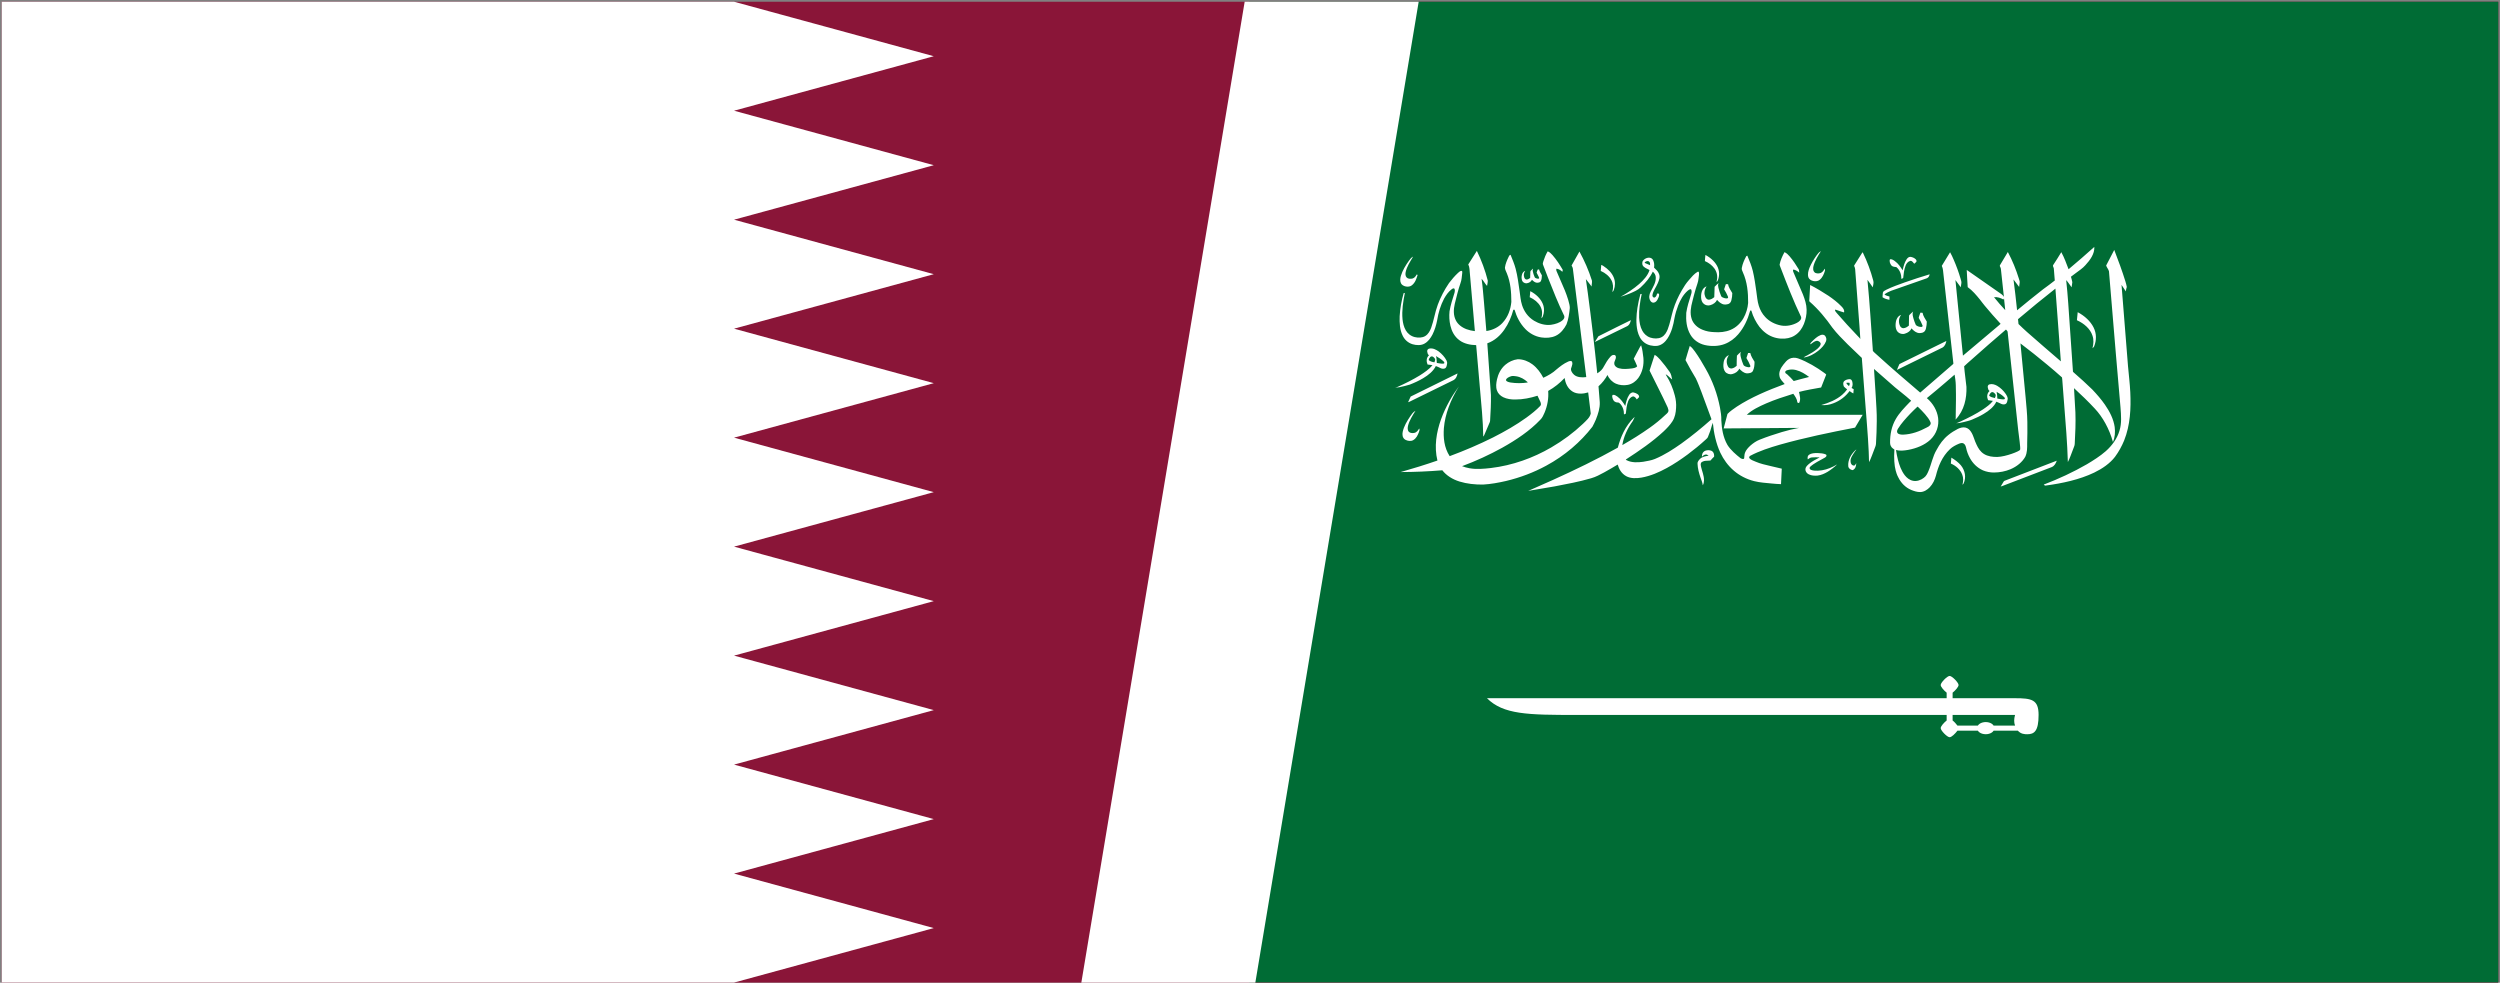
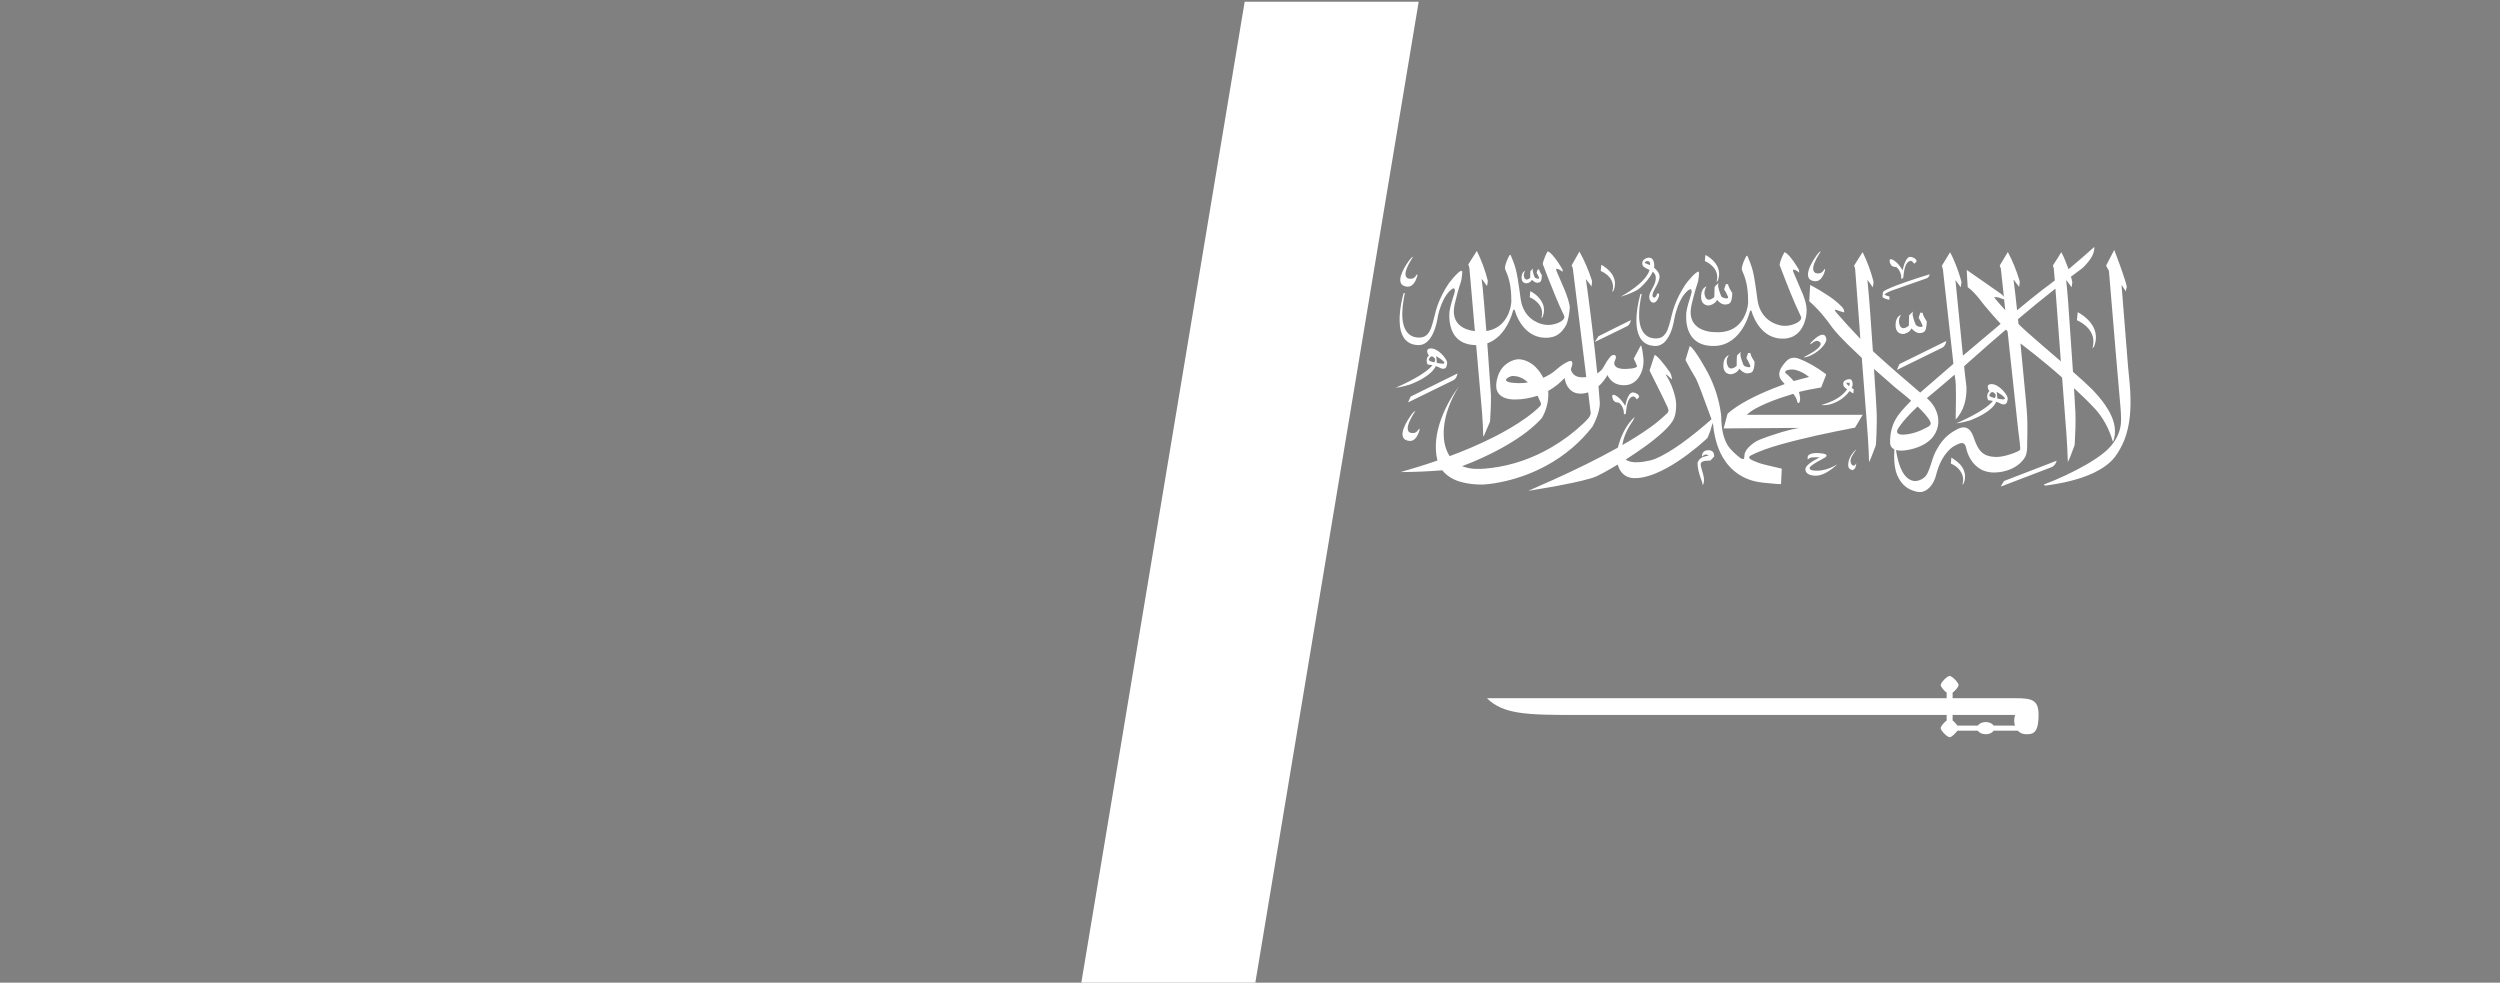
<svg xmlns="http://www.w3.org/2000/svg" width="1445" height="568" overflow="hidden">
  <rect width="100%" height="100%" fill="#808080" stroke="none" />
  <defs>
    <clipPath id="clip0">
      <rect x="1742" y="2078" width="1445" height="568" />
    </clipPath>
    <clipPath id="clip1">
-       <rect x="1743" y="2079" width="1443" height="567" />
-     </clipPath>
+       </clipPath>
    <clipPath id="clip2">
      <rect x="1743" y="2079" width="1443" height="567" />
    </clipPath>
    <clipPath id="clip3">
      <rect x="1743" y="2079" width="1443" height="567" />
    </clipPath>
    <clipPath id="clip4">
      <rect x="2464" y="2079" width="722" height="567" />
    </clipPath>
    <clipPath id="clip5">
      <rect x="2464" y="2079" width="722" height="567" />
    </clipPath>
    <clipPath id="clip6">
      <rect x="2335" y="2079" width="851" height="567" />
    </clipPath>
  </defs>
  <g clip-path="url(#clip0)" transform="translate(-1742 -2078)">
    <g clip-path="url(#clip1)">
      <g clip-path="url(#clip2)">
        <g clip-path="url(#clip3)">
          <path d="M0 0 1443 0 1443 346.32 0 346.32" fill="#8A1538" transform="matrix(1 0 0 1.637 1743 2079)" />
-           <path d="M423.28 346.32 0 346.32 0 0 423.28 0 538.72 19.24 423.28 38.48 538.72 57.72 423.28 76.96 538.72 96.2 423.28 115.44 538.72 134.68 423.28 153.92 538.72 173.16 423.28 192.4 538.72 211.64 423.28 230.88 538.72 250.12 423.28 269.36 538.72 288.6 423.28 307.84 538.72 327.08Z" fill="#FFFFFF" transform="matrix(1 0 0 1.637 1743 2079)" />
        </g>
      </g>
    </g>
    <g clip-path="url(#clip4)">
      <g clip-path="url(#clip5)">
        <g clip-path="url(#clip6)">
-           <path d="M0 0 850.232 0 850.232 566.821 0 566.821Z" fill="#006C35" transform="matrix(1 0 0 1 2335.77 2079)" />
          <path d="M533.117 389.69C531.722 389.69 527.95 393.543 527.95 394.937 527.95 396.003 529.837 398.135 531.395 399.365L531.395 402.565 265.697 402.565C275.128 411.996 289.151 412.241 317.361 412.241L531.395 412.241 531.395 415.44C529.755 416.752 527.95 418.802 527.95 419.868 527.95 421.263 531.722 425.116 533.117 425.116 534.265 425.116 536.316 423.067 537.628 421.345L549.437 421.345C550.469 423.02 553.344 423.82 555.858 423.132 557.074 422.799 558.039 422.155 558.539 421.345L572.562 421.345C574.284 423.313 576.579 423.394 577.973 423.394 581.992 423.394 584.535 421.671 584.535 412.241 584.535 403.384 580.598 402.565 570.921 402.565L534.84 402.565 534.84 399.365C536.398 398.135 538.283 396.003 538.283 394.937 538.283 393.543 534.511 389.69 533.117 389.69ZM534.84 412.241 570.921 412.241C570.265 414.701 570.265 416.588 570.921 418.392L558.539 418.392C557.506 416.717 554.631 415.917 552.117 416.605 550.902 416.938 549.936 417.582 549.437 418.392L537.628 418.392C536.972 417.49 535.742 416.096 534.84 415.44ZM565.164 276.781 595.043 265.278C594.517 266.687 593.826 268.298 592.055 269.01L564.496 279.562C563.89 279.804 563.289 280.067 562.628 280.195 563.234 279.23 563.805 278.253 564.389 277.282 564.513 277.011 564.864 276.903 565.164 276.781ZM534.117 263.505C536.264 264.805 538.216 266.292 539.584 267.893 542.118 270.981 542.771 274.984 541.199 278.457 541.062 278.742 540.774 278.954 540.528 279.182 541.015 277.26 541.159 275.224 540.396 273.336 539.351 270.592 536.984 268.289 533.824 266.94 533.878 265.74 534.039 264.53 534.117 263.505ZM451.862 261.834C453.199 260.94 455.054 260.853 456.726 260.855 458.405 260.948 460.181 261.007 461.662 261.716 462.362 262.361 461.696 263.124 460.979 263.528 458.067 265.191 454.861 266.634 452.498 268.817 451.857 269.381 452.19 270.26 453 270.59 454.225 271.075 455.643 271.099 456.989 271.071 460.186 270.934 463.256 269.977 465.931 268.613 466.676 268.237 467.345 267.77 468.115 267.422 466.423 269.045 464.563 270.486 462.568 271.718 460.844 272.742 458.902 273.63 456.745 273.897 455.049 274.011 453.223 273.947 451.758 273.188 450.126 272.423 449.361 270.712 449.964 269.298 450.329 268.504 451.005 267.832 451.715 267.213 453.548 265.676 455.789 264.501 458.025 263.367 456.51 263.31 454.974 263.245 453.469 263.391 452.486 263.469 451.825 264.053 451.127 264.527 450.916 263.605 450.911 262.512 451.862 261.834ZM391.867 259.521C393.196 259.006 395.03 259.081 396.078 259.977 396.955 260.798 397.049 261.929 396.985 262.956 396.282 263.697 395.472 264.379 394.883 265.187 393.651 265.368 392.357 265.209 391.152 265.496 390.546 265.775 389.754 265.944 389.463 266.506 389.083 267.231 389.259 268.037 389.421 268.787 390.046 271.409 391.204 273.986 391.145 276.686 391.077 277.633 390.998 278.616 390.432 279.473 390.3 277.971 389.632 276.552 389.147 275.108 388.233 272.476 387.508 269.776 387.401 267.04 387.282 265.987 388.047 265.081 388.819 264.287 389.96 263.025 392.004 262.656 393.82 262.382 393.348 262.038 392.814 261.641 392.116 261.718 391.139 261.83 390.479 262.477 389.942 263.072 389.845 261.758 390.3 260.205 391.867 259.521ZM478.871 259.012C478.958 258.941 479.073 258.914 479.214 258.931 478.697 259.399 478.414 259.989 478.017 260.52 476.887 262.21 475.58 264.004 475.881 265.993 475.913 266.927 476.576 268.133 477.955 268.125 478.628 267.86 478.802 267.18 479.14 266.691 479.097 268.147 478.827 269.916 477.098 270.749 475.662 270.566 474.584 269.558 474.527 268.42 474.234 264.979 476.055 261.585 478.871 259.012ZM221.346 239.624C222.168 238.464 222.94 237.201 224.379 236.434 222.633 239.223 220.817 242.049 220.054 245.129 219.801 246.306 219.674 247.666 220.635 248.678 221.383 249.313 222.583 249.429 223.606 249.232 225.159 248.961 225.882 247.676 226.522 246.656 227.014 247.416 226.505 248.238 226.279 248.996 225.636 250.602 224.868 252.341 223.092 253.385 221.728 254.21 219.773 253.88 218.462 253.153 216.733 252.084 216.693 250.144 216.996 248.574 217.679 245.396 219.445 242.446 221.346 239.624ZM347.922 227.183C348.429 226.421 349.423 225.517 350.642 225.898 352.108 226.248 353.851 227.168 353.618 228.547 353.226 229.017 352.721 229.42 352.277 229.858 351.802 229.147 351.271 228.237 350.158 228.085 348.71 228.461 347.843 229.61 347.386 230.705 346.424 233.097 346.211 235.622 345.943 238.108 345.592 238.256 345.242 238.401 344.884 238.535 344.894 236.247 344.266 233.818 342.326 232.045 341.886 231.458 340.91 231.753 340.249 231.469 339.017 231.12 338.57 230.056 338.272 229.147 338.123 228.531 337.857 227.792 338.376 227.244 339.467 226.996 340.321 227.753 341.099 228.231 343.101 229.736 344.484 231.674 345.617 233.647 346.094 231.444 346.598 229.184 347.922 227.183ZM556.195 221.146C557.71 220.733 559.305 221.275 560.544 221.967 562.613 223.178 564.228 224.823 565.475 226.59 566.14 227.614 566.901 228.736 566.632 229.927 566.473 230.729 566.394 231.589 565.788 232.273 565.117 232.93 563.858 232.863 563.013 232.472 562.049 232.04 561.13 231.546 560.122 231.181 558.758 234.113 555.884 236.422 552.769 238.254 550.66 239.532 548.348 240.581 546.005 241.562 544.56 242.179 542.96 242.509 541.41 242.91 539.862 243.258 538.288 243.716 536.653 243.588 537.684 243.541 538.499 243.012 539.368 242.635 543.899 240.55 548.338 238.307 552.369 235.648 554.51 234.182 556.699 232.655 558.142 230.702 557.21 230.542 556.276 230.405 555.335 230.304 554.577 228.561 554.57 226.429 556.204 224.986 555.389 224.491 555.295 223.593 555.158 222.846 555.042 222.196 555.318 221.37 556.194 221.146M560.258 225.464C560.566 226.755 560.658 228.072 560.683 229.385 561.96 229.53 563.229 229.931 564.531 229.815 565.194 229.739 565.169 229.049 564.801 228.72 563.592 227.402 561.913 226.409 560.258 225.464M555.934 227.571C556.587 228.528 558.067 228.772 559.277 229.078 559.526 228.461 559.846 227.814 559.724 227.16 559.287 226.484 558.693 225.599 557.595 225.603 556.647 225.989 556.271 226.83 555.934 227.571ZM472.13 219.326C472.883 218.556 474.157 218.18 475.359 218.151 476.194 218.145 476.599 218.855 476.79 219.395 477.153 220.671 477.217 222.058 476.432 223.247L477.667 223.951C477.558 224.766 477.481 225.588 477.461 226.409 476.631 226.058 475.993 225.498 475.282 225.026 473.072 228.043 469.84 230.659 465.814 232.137 463.685 232.986 461.248 233.357 458.878 233.123 463.367 231.854 467.726 230.022 470.983 227.211 472.072 226.275 473.046 225.212 473.881 224.043 473.25 223.511 472.495 223.055 472.003 222.432 471.611 221.435 471.323 220.244 472.13 219.326M473.362 220.309C473.688 221.038 474.311 221.64 474.959 222.206 475.233 221.575 475.59 220.889 475.19 220.24 474.577 220.146 473.961 220.199 473.362 220.309ZM221.606 228.206 248.681 214.846C248.423 216.4 247.75 218.198 245.857 218.977L220.789 231.26C220.569 231.352 220.342 231.426 220.111 231.482 220.643 230.4 221.047 229.277 221.606 228.206ZM410.171 204.567C410.864 203.773 411.647 203.012 412.523 202.336 411.878 203.496 412.263 204.761 412.563 205.947 412.903 207.244 413.363 208.517 413.877 209.779 414.237 210.73 415.616 211.064 416.719 211.251 417.38 211.418 418.189 211.029 417.934 210.431 417.325 208.891 416.547 207.395 415.658 205.945L416.634 203.034 417.899 203.042C418.264 204.844 419.349 206.479 420.348 208.098 420.35 209.85 420.219 211.675 419.434 213.336 418.91 214.513 417.156 214.879 415.74 214.785 413.86 214.498 412.613 213.214 411.51 212.086 410.961 213.566 409.408 214.714 407.57 215.178 406.015 215.63 404.222 214.973 403.387 213.888 402.473 212.686 402.299 211.233 402.342 209.857 402.424 207.89 402.906 205.596 405.136 204.415L405.762 204.417 405.36 204.557C404.004 206.52 403.919 208.986 405.124 211.009 405.474 211.647 406.361 212.107 407.258 211.958 408.375 211.744 409.26 211.115 410.022 210.466 410.05 208.499 410.04 206.53 410.171 204.566ZM232.465 200.457C234.487 200.111 236.328 201.112 237.766 202.116 239.691 203.604 241.295 205.377 242.311 207.356 242.619 207.953 242.756 208.606 242.642 209.248 242.495 210.101 242.411 211.037 241.725 211.746 240.92 212.334 239.651 212.206 238.796 211.754 237.947 211.31 237.06 210.911 236.136 210.573 234.75 213.476 231.918 215.771 228.831 217.603 226.406 219.054 223.763 220.272 221.031 221.32 219.074 221.907 217.071 222.412 215.04 222.813 214.23 222.988 213.388 222.971 212.558 222.953 213.045 222.863 213.564 222.833 214.009 222.635 218.455 220.648 222.792 218.492 226.833 216.019 229.563 214.28 232.273 212.439 234.21 210.102 233.269 209.933 232.323 209.773 231.361 209.701 230.604 207.954 230.581 205.827 232.178 204.361 231.408 203.828 231.297 202.952 231.157 202.201 231.011 201.473 231.481 200.611 232.464 200.457M236.24 204.807C236.598 206.11 236.632 207.448 236.699 208.775 238.046 208.895 239.402 209.4 240.758 209.136 241.387 208.857 240.944 208.219 240.617 207.892 239.377 206.688 237.807 205.726 236.24 204.807M232.934 205.367C232.492 205.886 231.978 206.483 232.047 207.137 232.829 207.916 234.151 208.24 235.346 208.411 235.462 208.038 235.602 207.672 235.693 207.297 236.021 206.534 235.276 205.85 234.68 205.32 234.235 204.893 233.319 204.879 232.934 205.367ZM382.916 198.954C384.235 199.824 385.038 201.076 385.929 202.218 388.212 205.396 390.157 208.717 392.04 212.053 396.171 219.212 398.888 226.856 400.384 234.628 400.806 237.038 401.239 239.461 401.151 241.902 401.402 246.746 402.13 251.699 404.686 256.158 406.566 259.188 409.765 261.876 412.27 263.841 413.463 264.493 413.968 264.34 414.283 264.073 414.478 263.908 414.401 261.783 414.798 260.785 415.364 259.146 416.661 257.751 418.04 256.479 419.582 255.143 421.328 253.916 423.39 253.108 427.518 251.452 431.798 250.043 436.121 248.737 439.375 247.782 442.683 246.935 446.067 246.32L402.503 246.627 404.714 238.26C406.254 236.661 408.191 235.346 410.104 234.039 418.43 228.603 428.043 224.58 437.778 220.977 436.638 219.564 435.053 218.247 434.802 216.512 434.213 214.075 435.493 211.665 437.102 209.637 438.056 208.485 438.948 207.227 440.416 206.435 441.889 205.628 443.882 205.574 445.493 206.148 450.891 208.066 456.459 211.442 460.576 214.474 460.988 214.804 461.517 215.089 461.776 215.519L458.844 222.966C454.552 223.725 450.238 224.45 446.054 225.541 446.479 227.638 447.237 229.926 446.099 231.958 445.702 231.915 445.163 231.86 445.096 231.474 444.934 229.711 443.861 228.108 442.758 226.606 437.42 228.269 432.094 229.989 427.062 232.176 423.006 233.959 418.893 235.892 415.887 238.744L482.868 238.744C481.437 241.232 479.907 243.687 478.449 246.165 463.831 248.984 449.24 251.996 435.059 256.002 429.108 257.727 423.161 259.626 417.883 262.44 417.336 262.77 417.02 263.38 417.418 263.875 418.238 264.871 419.733 265.282 420.988 265.85 423.715 267.045 426.738 267.695 429.709 268.393L436.092 269.889 435.657 278.837C433.916 278.837 432.14 278.594 430.389 278.472 426.958 278.15 423.476 277.933 420.167 277.1 415.661 275.972 411.602 273.83 408.423 271.074 404.933 268.103 402.409 264.496 400.601 260.717 398.132 255.479 396.755 249.063 396.279 243.5 396.06 243.476 396.007 244.583 395.796 244.566 395.178 247.019 394.45 249.196 393.415 251.562 393.218 252.124 392.697 252.553 392.237 252.989 388.914 256.043 385.369 258.946 381.663 261.707 377.87 264.504 373.916 267.181 369.643 269.512 365.15 271.951 360.289 274.144 354.914 275.066 352.025 275.539 348.741 275.63 346.209 274.246 343.383 272.717 342.004 270.06 341.259 267.513 338.683 269.06 336.087 270.585 333.434 272.049 331.04 273.321 328.655 274.665 325.913 275.431 319.057 277.446 311.923 278.767 304.826 280.129L289.52 282.734 303.815 276.404C316.64 270.599 329.273 264.498 341.332 257.737 342.977 251.505 345.632 245.235 350.776 240.234L351.037 240.177C350.627 240.867 350.431 241.623 350.009 242.309 346.909 246.605 344.705 251.354 343.925 256.273 349.415 253.114 354.772 249.803 359.815 246.202 362.93 243.993 365.856 241.619 368.529 239.072 369.264 238.351 370.263 237.732 370.541 236.784 370.662 236.168 370.594 235.788 370.151 234.51 367.034 227.693 362.609 219.187 359.671 213.193L362.625 204.093C363.978 204.799 364.86 205.907 365.824 206.909 367.791 209.195 369.642 211.546 371.303 213.98 372.232 215.319 372.409 216.873 372.749 218.351 371.415 217.402 370.486 216.115 369.006 215.303 369.072 215.524 369.163 215.736 369.277 215.936 371.619 219.593 373.221 223.534 374.259 227.547 374.9 229.931 375.178 232.376 375 234.813 374.866 237.455 374.411 240.161 372.878 242.545 371.517 244.661 369.687 246.558 367.774 248.378 361.291 254.397 353.692 259.586 345.975 264.582 345.985 264.873 346.402 264.951 346.651 265.111 349.413 266.475 352.868 266.337 355.953 265.913 358.278 265.486 360.672 265.162 362.801 264.262 368.388 261.948 373.258 258.723 377.961 255.437 384.126 250.998 389.933 246.251 395.473 241.326L389.742 225.78C388.679 223.08 387.691 220.356 386.419 217.713 384.31 214.226 382.283 210.698 380.445 207.119 381.187 204.385 382.121 201.681 382.913 198.953M439.103 213.015C438.427 213.228 437.861 213.817 438.144 214.409 438.248 214.857 438.867 215.012 439.192 215.344 440.546 216.588 441.828 217.883 443.005 219.238 445.944 218.393 448.927 217.66 451.893 216.883 449.684 215.215 447.233 213.627 444.287 212.872 442.61 212.422 440.734 212.477 439.102 213.015ZM504.11 209.423 531.22 196.078C530.964 197.456 530.465 198.965 529.034 199.873L502.667 212.811C503.042 211.655 503.633 210.553 504.11 209.423ZM458.455 192.71C459.292 192.326 460.519 192.354 461.085 193.054 461.865 193.985 462.074 195.204 461.652 196.273 460.854 198.394 459.093 200.196 457.173 201.764 454.838 203.568 452.044 205.231 448.74 205.638 449.294 205.095 450.104 204.795 450.817 204.405 452.863 203.315 454.833 202.112 456.552 200.707 457.454 199.881 458.43 198.989 458.591 197.859 458.653 196.912 457.568 196.102 456.46 195.945 454.846 196.171 453.84 197.275 452.652 198.052 452.369 197.366 453.127 196.884 453.574 196.381 454.997 195.013 456.43 193.545 458.455 192.71ZM340.593 188.119 348.875 184.037C348.599 185.43 348.028 187.044 346.316 187.737L328 196.686C328.685 195.575 329.361 194.453 330.116 193.372L340.593 188.119ZM607.144 179.438C611.178 181.586 614.504 184.652 616.304 188.243 618.078 191.724 618.063 195.674 616.635 199.229 616.441 199.64 616.026 199.948 615.679 200.279 616.3 197.865 616.513 195.332 615.649 192.938 614.427 189.145 610.932 185.995 606.682 184.088 606.893 182.542 606.94 180.985 607.144 179.438ZM509.937 180.996C510.63 180.326 511.306 179.644 512.066 179.021 511.343 180.358 511.894 181.81 512.237 183.164 512.627 184.404 513.002 185.656 513.593 186.847 514.331 187.612 515.625 188.001 516.818 187.971 517.372 187.97 517.635 187.457 517.443 187.089 516.86 185.595 516.102 184.145 515.24 182.74 515.406 181.708 515.891 180.715 516.231 179.709L517.486 179.8C517.761 181.629 518.971 183.251 519.92 184.894 519.88 186.216 519.763 187.547 519.441 188.848 519.197 189.754 518.772 190.803 517.615 191.212 516.629 191.515 515.474 191.684 514.478 191.318 513.015 190.805 511.976 189.795 511.077 188.785 510.508 190.214 509.062 191.346 507.289 191.847 505.831 192.378 504.057 191.822 503.133 190.851 502.073 189.705 501.886 188.229 501.869 186.851 501.928 185.528 502.06 184.166 502.78 182.952 503.247 182.136 503.97 181.335 505.08 181.03 503.6 182.966 503.436 185.448 504.529 187.527 504.844 188.117 505.493 188.687 506.357 188.706 507.671 188.653 508.692 187.905 509.561 187.195 509.541 185.507 509.636 183.823 509.638 182.134 509.701 181.753 509.554 181.295 509.937 180.997ZM290.739 167.294C294.04 168.986 296.668 171.561 297.925 174.523 298.946 176.917 298.874 179.55 297.964 181.958 297.843 182.349 297.47 182.642 297.137 182.929 297.808 180.657 297.736 178.194 296.533 176.038 295.309 173.812 293.063 171.976 290.403 170.789 290.547 169.626 290.62 168.458 290.739 167.295ZM397.28 164.767C398.028 164.034 398.696 163.191 399.689 162.656 399.034 163.444 399.309 164.417 399.466 165.286 399.834 166.907 400.38 168.503 401.026 170.069 401.23 170.724 402.082 171.003 402.785 171.255 403.42 171.443 404.185 171.618 404.831 171.367 405.239 171.084 405.047 170.6 404.903 170.25 404.282 168.879 403.646 167.503 402.772 166.217L403.776 163.226 405.095 163.299C405.296 165.141 406.575 166.748 407.496 168.401 407.464 169.81 407.335 171.231 406.95 172.611 406.731 173.424 406.257 174.283 405.286 174.692 404.17 175.042 402.841 175.205 401.751 174.72 400.487 174.146 399.476 173.271 398.683 172.316 398.048 173.78 396.52 174.94 394.664 175.417 393.388 175.797 391.87 175.392 390.998 174.592 389.888 173.68 389.59 172.359 389.483 171.143 389.396 169.578 389.555 167.965 390.327 166.508 390.77 165.663 391.559 164.919 392.605 164.508 391.579 166.119 391.053 167.994 391.627 169.775 391.88 170.708 392.302 171.899 393.616 172.192 395.035 172.336 396.162 171.483 397.077 170.744 397.248 168.755 397.141 166.754 397.28 164.767ZM507.119 162.247C511.896 160.612 516.672 158.961 521.558 157.546 521.409 158.425 521.007 159.427 519.926 159.846L499.233 167.094C497.884 167.683 496.498 168.288 495.447 169.196 496.197 169.851 497.32 170.097 498.333 170.391L498.324 172.298C496.888 172.022 495.45 171.608 494.337 170.816 494.401 169.914 494.381 169.006 494.538 168.109 494.699 167.296 495.75 166.913 496.51 166.47 499.876 164.812 503.52 163.548 507.119 162.247ZM292.166 154.335 292.362 154.49C291.93 154.925 292.151 155.499 292.221 155.998 292.457 157.073 292.795 158.138 293.262 159.166 293.415 159.626 294.019 159.846 294.533 159.999 294.983 160.074 295.711 160.249 295.897 159.773 295.589 158.659 294.849 157.664 294.392 156.595 294.608 155.978 294.71 155.316 295.08 154.744 295.331 154.748 295.583 154.756 295.835 154.769 296.083 155.968 296.871 157.024 297.437 158.13 297.405 159.268 297.36 160.449 296.818 161.518 296.48 162.242 295.405 162.434 294.54 162.424 293.276 162.283 292.447 161.438 291.699 160.703 291.217 161.776 289.985 162.615 288.549 162.763 287.342 162.812 286.319 162.041 286.001 161.163 285.581 160.001 285.628 158.753 285.968 157.584 286.234 156.766 286.753 155.882 287.821 155.567 286.979 156.694 286.771 158.079 287.243 159.335 287.427 159.854 287.767 160.504 288.542 160.579 289.401 160.591 290.04 160.072 290.653 159.669 290.812 158.384 290.621 157.086 290.822 155.803 291.133 155.251 291.754 154.842 292.166 154.335ZM331.75 152.12C332.277 152.232 332.657 152.572 333.092 152.814 335.725 154.529 337.918 156.76 338.964 159.353 339.942 161.699 339.883 164.276 339.011 166.636 338.892 167.045 338.564 167.375 338.276 167.717L338.184 167.542C338.82 165.361 338.725 163.012 337.615 160.936 336.415 158.663 334.167 156.78 331.455 155.595 331.525 154.435 331.639 153.276 331.751 152.12ZM355.638 150.096C356.307 148.809 358.058 147.728 359.883 147.975 360.795 148.131 361.434 148.765 361.759 149.424 362.397 150.78 362.492 152.258 362.268 153.685 363.388 154.746 364.605 155.821 365.075 157.197 365.944 159.007 365.167 160.939 364.426 162.686 363.48 164.997 361.682 167.096 361.346 169.553 361.229 170.16 361.525 170.822 362.31 171.033 363.572 170.738 363.768 169.551 364.026 168.686 364.421 168.612 365.04 168.578 365.176 168.973 365.393 170.066 364.786 171.117 364.297 172.114 363.855 172.87 363.241 173.765 362.106 173.934 361.199 174.065 360.507 173.436 360.144 172.861 359.11 171.202 359.436 169.234 360.3 167.578 361.647 164.938 363.425 162.281 363.261 159.353 363.266 158.109 362.605 156.922 361.55 156.015 359.973 159.386 357.422 162.424 354.483 165.145 352.963 166.638 350.78 167.55 348.695 168.46 346.83 169.225 344.937 169.977 342.95 170.53 346.775 168.352 350.444 165.972 353.619 163.207 356.237 160.882 358.646 158.26 359.618 155.194L359.553 155.021C358.137 154.298 356.436 153.659 355.698 152.382 355.385 151.655 355.425 150.837 355.638 150.096M357.057 150.466C356.691 150.652 356.942 151.01 357.241 151.132 358.132 151.543 359.049 151.924 359.975 152.285 359.953 151.547 360.122 150.629 359.305 150.102 358.597 149.634 357.628 150.039 357.057 150.466ZM508.278 148.821C508.755 148.162 509.493 147.35 510.586 147.465 511.746 147.671 512.881 148.164 513.594 148.935 513.956 149.416 514.257 150.151 513.614 150.576 513.276 150.837 513.035 151.279 512.618 151.411 512.034 150.808 511.582 149.731 510.402 149.762 508.924 150.193 508.107 151.378 507.664 152.504 506.748 154.827 506.562 157.276 506.273 159.681 505.98 159.921 505.585 160.055 505.233 160.226 505.233 157.787 504.517 155.175 502.309 153.373 501.246 153.269 499.982 153.168 499.386 152.353 498.66 151.313 498.139 150.03 498.64 148.858 499.766 148.684 500.677 149.352 501.442 149.906 503.464 151.374 504.771 153.318 505.951 155.25 506.45 153.056 506.951 150.812 508.278 148.821ZM220.648 149.613C221.264 148.752 221.944 147.865 223.013 147.313 221.309 150.222 219.326 153.111 218.693 156.32 218.494 157.37 218.487 158.573 219.336 159.455 220.131 160.247 221.577 160.261 222.702 159.984 223.962 159.585 224.548 158.516 225.136 157.625 225.4 157.631 225.454 157.877 225.581 158.024 224.918 160.086 224.277 162.322 222.312 163.885 220.486 165.412 216.885 164.626 215.988 162.73 215.337 161.366 215.553 159.856 215.936 158.465 216.875 155.332 218.653 152.402 220.648 149.613ZM391.965 146.344C395.239 148.115 397.924 150.67 399.176 153.673 399.797 155.249 400.025 156.93 399.784 158.573 399.606 159.77 399.365 161.012 398.518 162.042 398.398 161.727 398.478 161.405 398.552 161.092 399.116 158.716 398.637 156.169 397.079 154.078 395.795 152.335 393.895 150.873 391.659 149.908 391.702 148.717 391.848 147.531 391.965 146.344ZM437.653 144.745C438.944 145.275 439.789 146.244 440.621 147.152 442.651 149.503 444.374 152.142 445.922 154.707 446.073 155.046 446.081 155.466 446.188 156.594 445.254 155.79 444.161 155.014 442.772 154.778 442.526 155.208 442.529 155.672 442.738 156.112L448.327 169.197C449.439 172.061 450.416 175.003 450.453 178.018 450.53 180.816 449.926 183.611 448.883 186.28 447.835 188.787 446.228 191.273 443.547 192.928 441.342 194.345 438.398 194.933 435.592 194.725 432.166 194.522 428.922 193.215 426.545 191.273 425.276 190.316 424.245 189.186 423.279 188.035L423.649 187.966 423.244 188.005C421.098 185.143 419.505 182.02 418.587 178.772 418.669 178.351 417.655 178.386 417.757 178.805 416.448 183.543 414.359 188.217 410.901 192.254 408.881 194.573 406.268 196.642 403.026 197.867 399.494 199.186 395.334 199.272 391.615 198.427 387.879 197.574 384.918 195.239 383.314 192.488 380.989 188.545 380.633 184.082 380.889 179.796 381.389 176.333 382.482 172.946 383.55 169.572 383.91 168.534 384.23 167.418 383.766 166.364L383.175 166.121C382.675 166.378 382.161 166.632 381.771 166.993 379.034 169.383 377.479 172.437 376.237 175.466 375.298 177.905 374.565 180.395 374.074 182.917 373.42 186.903 372.419 190.936 370.102 194.547 368.845 196.468 366.957 198.462 364.113 198.903 361.477 199.182 358.66 198.527 356.73 197.057 354.365 195.308 353.33 192.765 352.706 190.32 351.713 185.931 352.021 181.433 352.644 177.026 353.061 174.31 353.658 171.614 354.4 168.943L355.14 168.9C354.157 173.402 353.479 177.974 353.65 182.551 353.804 185.159 354.191 187.816 355.53 190.23 356.439 191.883 357.982 193.421 360.125 194.133 362.15 194.785 364.649 194.903 366.544 193.93 368.504 192.912 369.423 191.094 370.151 189.41 371.584 185.682 372.217 181.805 373.343 178.017 374.523 174.173 376.219 170.433 378.301 166.836 379.493 164.739 380.807 162.677 382.494 160.798 383.992 159.126 385.368 157.29 387.494 156.062L388.125 156.087C388.515 157.347 388.055 158.652 387.986 159.928 387.854 162.035 386.885 164.014 386.329 166.056 385.638 168.39 385.047 170.745 384.456 173.097 383.542 176.466 382.891 180.019 384.041 183.408 384.91 186.065 387.228 188.409 390.358 189.62 392.392 190.467 394.675 190.897 396.965 190.962 400.184 191.22 403.55 190.913 406.429 189.687 409.899 188.256 412.356 185.662 413.948 182.891 415.506 180.121 416.395 177.122 416.653 174.101 416.688 168.101 416.161 161.985 413.568 156.295 413.238 155.509 412.805 154.694 412.994 153.85 413.404 151.537 414.38 149.311 415.525 147.167 415.597 146.921 415.97 146.903 416.194 146.777 417.418 149.672 418.608 152.587 419.351 155.588 420.287 159.489 420.826 163.441 421.38 167.384 421.82 170.198 421.949 173.056 422.841 175.816 423.581 178.105 424.733 180.346 426.544 182.242 428.745 184.661 432.049 186.458 435.723 187.144 438.867 187.722 442.226 186.979 444.871 185.589 446.262 184.838 447.705 183.573 447.243 182.14 442.839 172.973 439.218 163.587 435.619 154.211 435.38 153.436 434.926 152.695 434.851 151.899 435.318 149.419 436.416 147.041 437.653 144.744ZM314.599 152.449 319.144 144.392C322.118 149.805 324.537 155.406 326.35 161.131 326.564 162.289 326.132 163.452 326.184 164.616 325.146 163.157 323.953 161.772 322.865 160.337 323.146 162.963 323.655 165.575 323.963 168.201 326.045 183.709 327.875 199.239 329.438 214.787 331.229 213.761 332.595 212.289 333.362 210.652 334.363 208.808 335.444 206.975 336.907 205.328 337.456 204.736 338.181 203.978 339.244 204.16 339.846 204.188 340.131 204.699 340.191 205.114 340.457 206.574 339.06 207.834 339.299 209.282 339.364 210.471 340.538 211.491 341.934 211.851 344.349 212.541 346.972 212.232 349.448 211.955 350.566 211.76 351.962 211.593 352.506 210.676 351.924 209.202 351.279 207.743 350.546 206.312 351.591 204.204 352.786 202.14 353.877 200.043 354.158 199.548 354.346 199.001 354.808 198.585 355.601 200.982 355.799 203.47 356.12 205.927 356.45 209.899 355.646 214.023 353.142 217.517 351.793 219.305 349.778 220.931 347.15 221.448 344.86 221.882 342.344 221.683 340.267 220.779 338.05 219.785 336.294 217.985 335.356 215.744 334.054 218.11 332.343 220.347 330.165 222.271L330.895 231.481C331.039 234.906 329.929 238.263 328.645 241.506 328.021 242.899 327.408 244.301 326.637 245.649 319.792 254.501 310.743 262.342 299.885 268.197 292.778 272.059 284.917 275.054 276.663 277.021 272.348 278.012 267.937 278.82 263.448 279.079 258.816 279.13 254.114 278.656 249.784 277.312 245.72 276.058 242.17 273.775 239.892 270.823 231.889 271.477 223.839 271.837 215.79 271.853 222.969 269.817 230.076 267.617 237.063 265.196 233.123 249.212 242.502 231.717 249.438 222.393 244.62 230.276 241.505 238.278 240.796 246.403 240.401 251.902 240.901 257.676 244.14 262.653 252.751 259.467 261.135 255.886 269.173 251.869 275.989 248.414 282.574 244.644 288.558 240.323 291.395 238.247 294.152 236.082 296.482 233.637 297.17 232.996 296.834 232.082 296.611 231.353 296.092 230.128 295.503 228.924 294.904 227.725 290.831 229.03 286.491 229.924 282.072 229.908 279.663 229.963 277.184 229.6 275.107 228.595 273.326 227.727 272.005 226.3 271.468 224.7 270.725 222.601 271.048 220.386 271.493 218.27 272.198 215.206 273.624 212.142 276.334 209.823 278.237 208.203 280.756 206.957 283.548 206.631 286.705 206.643 289.678 207.861 291.931 209.553 294.8 211.706 296.758 214.496 298.263 217.36 301.072 216.065 303.773 214.532 305.864 212.541 307.916 210.853 310.027 209.129 312.648 207.995 313.301 207.698 314.429 207.37 314.864 208.064 315.338 209.094 314.886 210.226 314.568 211.25 313.724 212.743 314.745 214.441 316.006 215.583 317.762 217.151 320.649 217.303 323.096 216.951L315.361 154.425C315.309 153.726 314.926 153.087 314.598 152.448M279.689 216.448C278.432 216.876 276.859 217.511 276.673 218.708 276.969 219.618 278.32 219.899 279.336 220.094 282.602 220.595 285.997 220.585 289.262 220.078 289.202 219.986 289.078 219.803 289.016 219.71 287.314 218.185 285.146 216.873 282.567 216.487 281.621 216.375 280.615 216.161 279.689 216.448M301.078 224.962C301.416 229.209 300.663 233.503 298.972 237.538 298.318 238.939 297.774 240.423 296.542 241.59 290.484 247.997 282.679 253.231 274.455 257.825 267.127 261.864 259.39 265.447 251.302 268.44 252.683 268.973 254.134 269.401 255.642 269.655 259.681 270.364 263.852 269.983 267.898 269.521 280.565 268.02 292.494 263.645 302.767 257.666 309.578 253.702 315.783 249.086 321.198 243.946 323.009 242.13 325.237 240.356 325.679 237.966L324.198 225.814C321.382 226.709 317.895 226.919 315.338 225.425 312.236 223.572 311.056 220.41 310.567 217.489 307.891 220.333 304.744 222.912 301.078 224.962ZM456.162 146.678C456.865 145.755 457.536 144.735 458.735 144.153 456.991 146.916 455.213 149.727 454.428 152.777 454.123 154.096 454.018 155.701 455.387 156.69 456.182 156.997 457.098 157.179 457.965 156.938 459.55 156.657 460.29 155.352 460.909 154.294 461.08 154.719 461.194 155.159 461.01 155.595 460.447 157.431 459.696 159.353 458 160.743 456.09 162.362 452.237 161.43 451.509 159.355 450.871 157.472 451.455 155.499 452.155 153.679 453.174 151.242 454.585 148.917 456.162 146.678ZM254.886 151.853 259.859 144.017C262.542 149.561 264.665 155.277 266.138 161.098 266.235 162.157 265.87 163.213 265.751 164.266 264.539 162.969 263.811 161.406 262.577 160.111 263.25 164.484 263.491 168.892 263.93 173.283L265.341 190.32C269.02 189.833 272.326 188.113 274.547 185.767 277.888 182.253 279.371 177.831 279.79 173.503 279.763 167.943 279.388 162.287 277.18 156.965 276.79 155.876 276.072 154.823 276.087 153.669 276.35 151.525 277.257 149.469 278.216 147.466 278.459 146.998 278.618 146.403 279.333 146.264 280.424 148.93 281.551 151.595 282.277 154.343 283.402 158.647 283.946 163.029 284.572 167.393 284.989 170.034 285.113 172.719 285.958 175.307 287.053 178.788 289.274 182.18 292.931 184.393 295.68 186.044 299.193 187.174 302.69 186.735 305.157 186.384 307.653 185.607 309.38 184.118 310.16 183.457 310.696 182.49 310.363 181.586 306.831 174.391 303.947 167.011 301.031 159.649L298.08 151.957C297.802 151.307 298.165 150.636 298.299 149.994 298.913 148.032 299.707 146.089 300.805 144.265 302 144.719 302.775 145.617 303.555 146.429 305.907 149.11 307.783 152.03 309.507 154.988 309.424 155.365 309.345 155.744 309.28 156.126 308.406 155.267 307.283 154.496 305.878 154.278 305.654 154.699 305.664 155.159 305.858 155.585L310.684 166.782C312.038 170.113 313.665 174.956 313.573 177.025 313.288 179.932 312.773 183.785 311.662 186.494 310.44 188.902 308.312 191.777 305.413 193.1 302.926 194.283 299.856 194.466 297.054 194.029 293.365 193.446 290.201 191.559 287.935 189.236 284.751 185.962 282.796 182.027 281.639 178.026L280.943 178.047C279.86 182.072 278.213 186.037 275.67 189.639 273.39 192.86 270.237 195.905 265.89 197.441L267.989 227.348C268.069 232.267 267.818 237.184 267.51 242.097 267.505 242.766 267.152 243.385 266.889 244.01 266.037 246.142 265.135 248.263 264.176 250.369 264.025 250.721 263.829 251.065 263.548 251.368 263.424 241.976 262.418 232.607 261.615 223.24L259.452 198.494C255.972 198.433 252.388 197.628 249.819 195.694 246.826 193.514 245.298 190.372 244.568 187.27 243.923 184.523 243.786 181.706 244.057 178.925 244.653 175.294 245.828 171.742 246.948 168.193 247.102 167.558 247.214 166.892 247.033 166.253 246.963 166.021 246.896 165.746 246.556 165.681 246.034 165.628 245.646 165.936 245.294 166.186 243.341 167.68 242.065 169.612 240.949 171.545 238.835 175.541 237.591 179.8 236.913 184.09 236.351 186.919 235.532 189.735 234.19 192.402 233.125 194.383 231.796 196.423 229.486 197.665 227.514 198.74 224.905 198.608 222.747 197.991 220.015 197.189 218.07 195.251 217.036 193.152 215.241 189.544 215.124 185.594 215.233 181.767 215.489 177.282 216.294 172.821 217.533 168.442L218.236 168.33C217.233 173.354 216.416 178.448 216.89 183.54 217.121 185.747 217.618 187.976 218.81 189.996 219.824 191.722 221.602 193.272 223.957 193.836 225.959 194.324 228.331 194.285 230.035 193.219 231.888 192.046 232.765 190.212 233.443 188.471 235.038 184.059 235.636 179.462 237.288 175.062 238.89 170.748 241.069 166.564 243.764 162.605 245.326 160.554 247.015 158.547 248.978 156.719 249.559 156.239 250.143 155.558 251.067 155.55 251.573 155.807 251.392 156.371 251.405 156.774 251.146 158.759 251.121 160.789 250.371 162.709 249 166.65 248.076 170.677 247.07 174.682 246.372 177.801 246.186 181.133 247.693 184.124 248.804 186.405 251.114 188.257 253.901 189.287 255.416 189.853 257.053 190.199 258.71 190.387L255.811 157.01C255.595 155.279 255.739 153.492 254.887 151.853ZM623.878 151.896 628.262 143.461C630.577 149.496 632.838 155.55 634.725 161.677 635.008 162.733 635.378 163.78 635.518 164.855 635.321 165.706 634.993 166.541 634.966 167.416L632.475 163.654 636.22 210.663C636.66 215.701 637.303 220.728 637.537 225.775 637.964 235.124 637.552 244.675 633.962 253.663 632.614 256.912 630.897 260.078 628.716 263.034 625.785 266.854 621.433 269.867 616.646 272.182 608.122 276.24 598.365 278.351 588.622 279.654 588.071 279.814 587.848 279.306 587.534 279.077 596.226 275.765 604.582 271.873 612.382 267.377 616.281 265.066 620.099 262.631 623.381 259.769 627.141 256.418 629.978 252.383 631.267 248.005 632.681 243.602 632.194 239.021 631.883 234.54L629.201 203.562 625.216 155.814C624.935 154.696 624.054 153.737 623.646 152.648 623.537 152.381 623.79 152.141 623.877 151.895ZM601.863 154.628C606.943 150.409 611.868 146.073 616.749 141.706 616.966 145.631 614.414 149.239 611.565 152.305 610.04 154.087 607.889 155.422 605.954 156.904 605.028 157.568 604.128 158.252 603.239 158.944 603.495 159.993 603.885 161.027 604.029 162.092 603.955 163.081 603.753 164.063 603.604 165.048 602.509 163.688 601.727 162.171 600.474 160.897 601.026 165.349 601.294 169.82 601.669 174.283L604.389 213.606C604.34 213.944 604.715 214.158 604.955 214.398 608.57 217.578 612.169 220.769 615.552 224.106 618.21 226.905 620.726 229.798 622.86 232.87 625.654 236.891 627.867 241.246 628.521 245.837 628.876 248.724 628.699 251.704 627.512 254.468 625.42 246.892 621.569 240.004 617.082 235.226 613.306 231.156 609.176 227.168 605.008 223.347L605.815 237.372C606.036 243.403 605.755 249.437 605.432 255.463 605.435 256.605 604.784 257.649 604.449 258.739 603.477 261.188 602.695 263.696 601.451 266.07 601.252 260.504 601.013 254.933 600.589 249.373L598.303 219.501C598.196 218.717 598.251 217.917 598.062 217.147 595.32 214.609 592.359 212.223 589.495 209.775 584.45 205.604 579.353 201.473 574.062 197.499L577.042 228.709C577.445 233.433 577.976 238.158 578.034 242.897 578.106 247.018 578.054 251.141 577.937 255.261 577.952 257.861 577.996 260.548 576.831 263.02 575.107 266.082 572.015 268.639 568.286 270.217 565.375 271.439 562.084 272.09 558.791 272.111 556.567 272.151 554.357 271.683 552.392 270.879 548.951 269.344 546.497 266.726 544.918 263.908 543.835 261.968 543.057 259.918 542.637 257.821 542.394 256.904 542.136 255.842 541.1 255.268 540.275 254.828 539.289 255.18 538.492 255.475 536.552 256.293 534.684 257.279 533.28 258.637 528.71 262.988 526.536 268.542 525.175 274.008 524.509 276.366 523.454 278.711 521.6 280.659 520.257 282.046 518.338 283.375 516.066 283.41 514.287 283.438 512.571 282.838 510.984 282.217 507.472 280.751 505.035 278.063 503.585 275.193 503.197 274.426 502.724 273.788 501.963 271.071 501.143 268.142 500.859 263.692 501.177 259.164 501.331 258.725 500.758 258.566 500.442 258.322 499.19 257.473 498.679 256.125 498.696 254.856 498.661 250.196 499.516 245.455 501.995 241.192 504.004 237.676 507.015 234.607 509.946 231.549 510.221 231.218 510.708 230.955 510.842 230.57 509.017 228.921 507.089 227.341 505.142 225.782 504.031 224.766 502.68 223.941 501.587 222.915L489.403 212.243 490.412 227.94C490.663 232.786 491.087 237.63 491 242.483 491.018 246.809 490.772 251.13 490.548 255.45 490.536 256.527 489.987 257.53 489.639 258.555 488.661 261.085 487.776 263.644 486.589 266.12 486.368 264.072 486.502 262.011 486.338 259.961 485.888 249.736 484.877 239.533 484.159 229.319L482.359 205.875 474.169 198.009C471.054 194.9 467.942 191.769 465.334 188.375 461.59 183.045 457.388 177.87 452.199 173.342 451.903 173.122 451.995 172.794 451.998 172.513L452.502 163.722C456.196 165.624 459.718 167.733 463.104 169.968 465.727 171.758 468.223 173.678 470.347 175.85 471.443 176.876 472.453 178.185 472.086 179.586 470.839 179.195 469.55 178.883 468.37 178.376 467.896 178.169 467.379 178.038 466.847 177.975 466.77 178.794 467.476 179.441 468.005 180.086 471.852 184.545 475.867 188.91 479.985 193.214 480.514 193.767 481.098 194.293 481.505 194.914 481.244 189.867 480.757 184.826 480.412 179.781L478.646 156.411C478.539 155.248 478.611 154.047 478.02 152.952 477.734 152.516 478.157 152.117 478.39 151.74 479.803 149.578 481.17 147.395 482.511 145.201 482.576 145.048 482.886 144.653 482.98 145.032 485.521 150.258 487.499 155.655 488.959 161.132 489.409 162.443 488.855 163.779 488.689 165.09 487.74 163.606 486.664 162.178 485.611 160.739 486.96 174.42 487.742 188.134 488.753 201.83 489.436 202.738 490.485 203.457 491.319 204.287 499.38 211.641 507.748 218.777 516.112 225.913L534.903 209.638C535.176 209.438 535.362 209.192 535.265 208.887L529.574 157.797C529.333 156.075 529.398 154.302 528.581 152.667L533.377 144.796C534.222 146.185 534.803 147.669 535.469 149.119 537.034 152.734 538.388 156.407 539.458 160.131 539.682 160.97 540.049 161.817 539.903 162.686L539.547 165.038 536.467 160.86 540.807 204.573 560.376 188.088C561.096 187.439 561.916 186.859 562.579 186.171 559.387 182.777 556.409 179.261 553.438 175.745 552.404 174.588 551.602 173.318 550.616 172.137 548.539 169.59 546.418 167.013 543.566 164.959 543.318 161.65 543.184 158.332 543.005 155.017L563.013 168.987C563.637 169.429 564.134 169.971 564.481 170.576L562.805 155.037C562.737 154.561 562.757 154.066 562.506 153.621 562.34 153.165 561.88 152.678 562.253 152.212L566.769 144.654C569.434 149.646 571.511 154.83 573.156 160.089 573.324 160.828 573.732 161.554 573.607 162.316 573.486 163.157 573.414 164.002 573.292 164.844L570.478 161.127C570.316 160.931 570.165 160.734 570.028 160.534 570.878 166.459 571.439 172.408 572.102 178.347 577.008 174.228 582.046 170.209 587.121 166.218 589.381 164.525 591.726 162.902 593.891 161.131L593.342 154.231C593.3 153.502 592.453 152.767 593.047 152.069 594.649 149.66 596.167 147.213 597.662 144.758 599.413 147.942 600.596 151.307 601.863 154.626M572.641 183.493C572.718 184.423 572.817 185.352 572.924 186.28 574.519 187.839 576.139 189.383 577.823 190.883 584.244 196.618 590.886 202.193 597.401 207.86L594.259 165.815C586.909 171.598 579.7 177.49 572.641 183.493M558.773 170.781C560.832 173.328 562.976 175.838 565.261 178.262 565.077 176.015 564.802 173.771 564.553 171.528 564.429 171.727 564.295 171.925 564.19 172.128 562.638 171.232 560.743 170.528 558.773 170.781M545.573 207.034C544.241 208.274 542.759 209.418 541.507 210.707 541.802 214.681 542.443 218.645 542.838 222.617 543.032 229.183 541.653 236.152 536.551 241.526 536.698 240.671 536.628 239.806 536.641 238.945 536.633 235.999 536.79 233.053 536.772 230.105 536.755 227.281 536.82 227.475 536.68 221.632 536.622 219.193 536.241 217.258 535.992 215.542 534.211 217.032 532.515 218.584 530.739 220.078 527.244 223.167 523.528 226.092 519.946 229.116 523.585 232.218 525.868 236.3 526.456 240.5 527.05 244.967 525.644 249.717 521.938 253.19 518.669 256.235 513.98 258.157 509.109 259.041 506.824 259.442 504.382 259.717 502.114 259.112 502.397 260.987 502.752 262.856 503.227 264.707 504.041 267.828 505.102 270.978 507.206 273.728 508.331 275.133 509.874 276.495 511.995 276.908 514.263 277.344 516.57 276.444 518.165 275.21 519.586 274.202 520.244 272.739 520.843 271.348 522.644 267.25 523.253 262.848 525.635 258.907 527.307 255.781 529.43 252.746 532.496 250.337 534.085 249.028 535.913 247.911 537.829 246.917 539.148 246.292 540.745 245.771 542.297 246.137 543.775 246.481 544.771 247.512 545.454 248.552 547.009 250.893 547.414 253.57 548.673 256.003 549.595 258.013 550.817 260.055 552.988 261.411 555.181 262.781 558.073 263.202 560.808 263.109 565.582 262.948 573.433 259.87 573.831 259 574.244 258.098 573.154 251.265 572.728 247.402L566.63 190.779C566.561 190.26 565.972 189.908 565.681 189.468 558.857 195.236 552.243 201.156 545.574 207.034M514.465 234.111C513.036 235.416 511.688 236.777 510.344 238.138 507.788 240.865 505.229 243.625 503.337 246.683 502.86 247.459 502.425 248.428 502.974 249.254 503.622 250.099 505.008 250.224 506.146 250.226 511.168 250.067 515.853 248.288 519.932 246.068 521.296 245.535 522.577 244.356 522.063 243.076 521.387 241.357 520.108 239.84 518.856 238.352 517.557 236.89 516.188 235.461 514.73 234.095L514.465 234.111Z" fill="#FFFFFF" transform="matrix(1 0 0 1 2335.77 2079)" />
        </g>
      </g>
    </g>
    <path d="M2367 2646 2461.42 2079 2562 2079 2467.58 2646Z" fill="#FFFFFF" fill-rule="evenodd" />
  </g>
</svg>